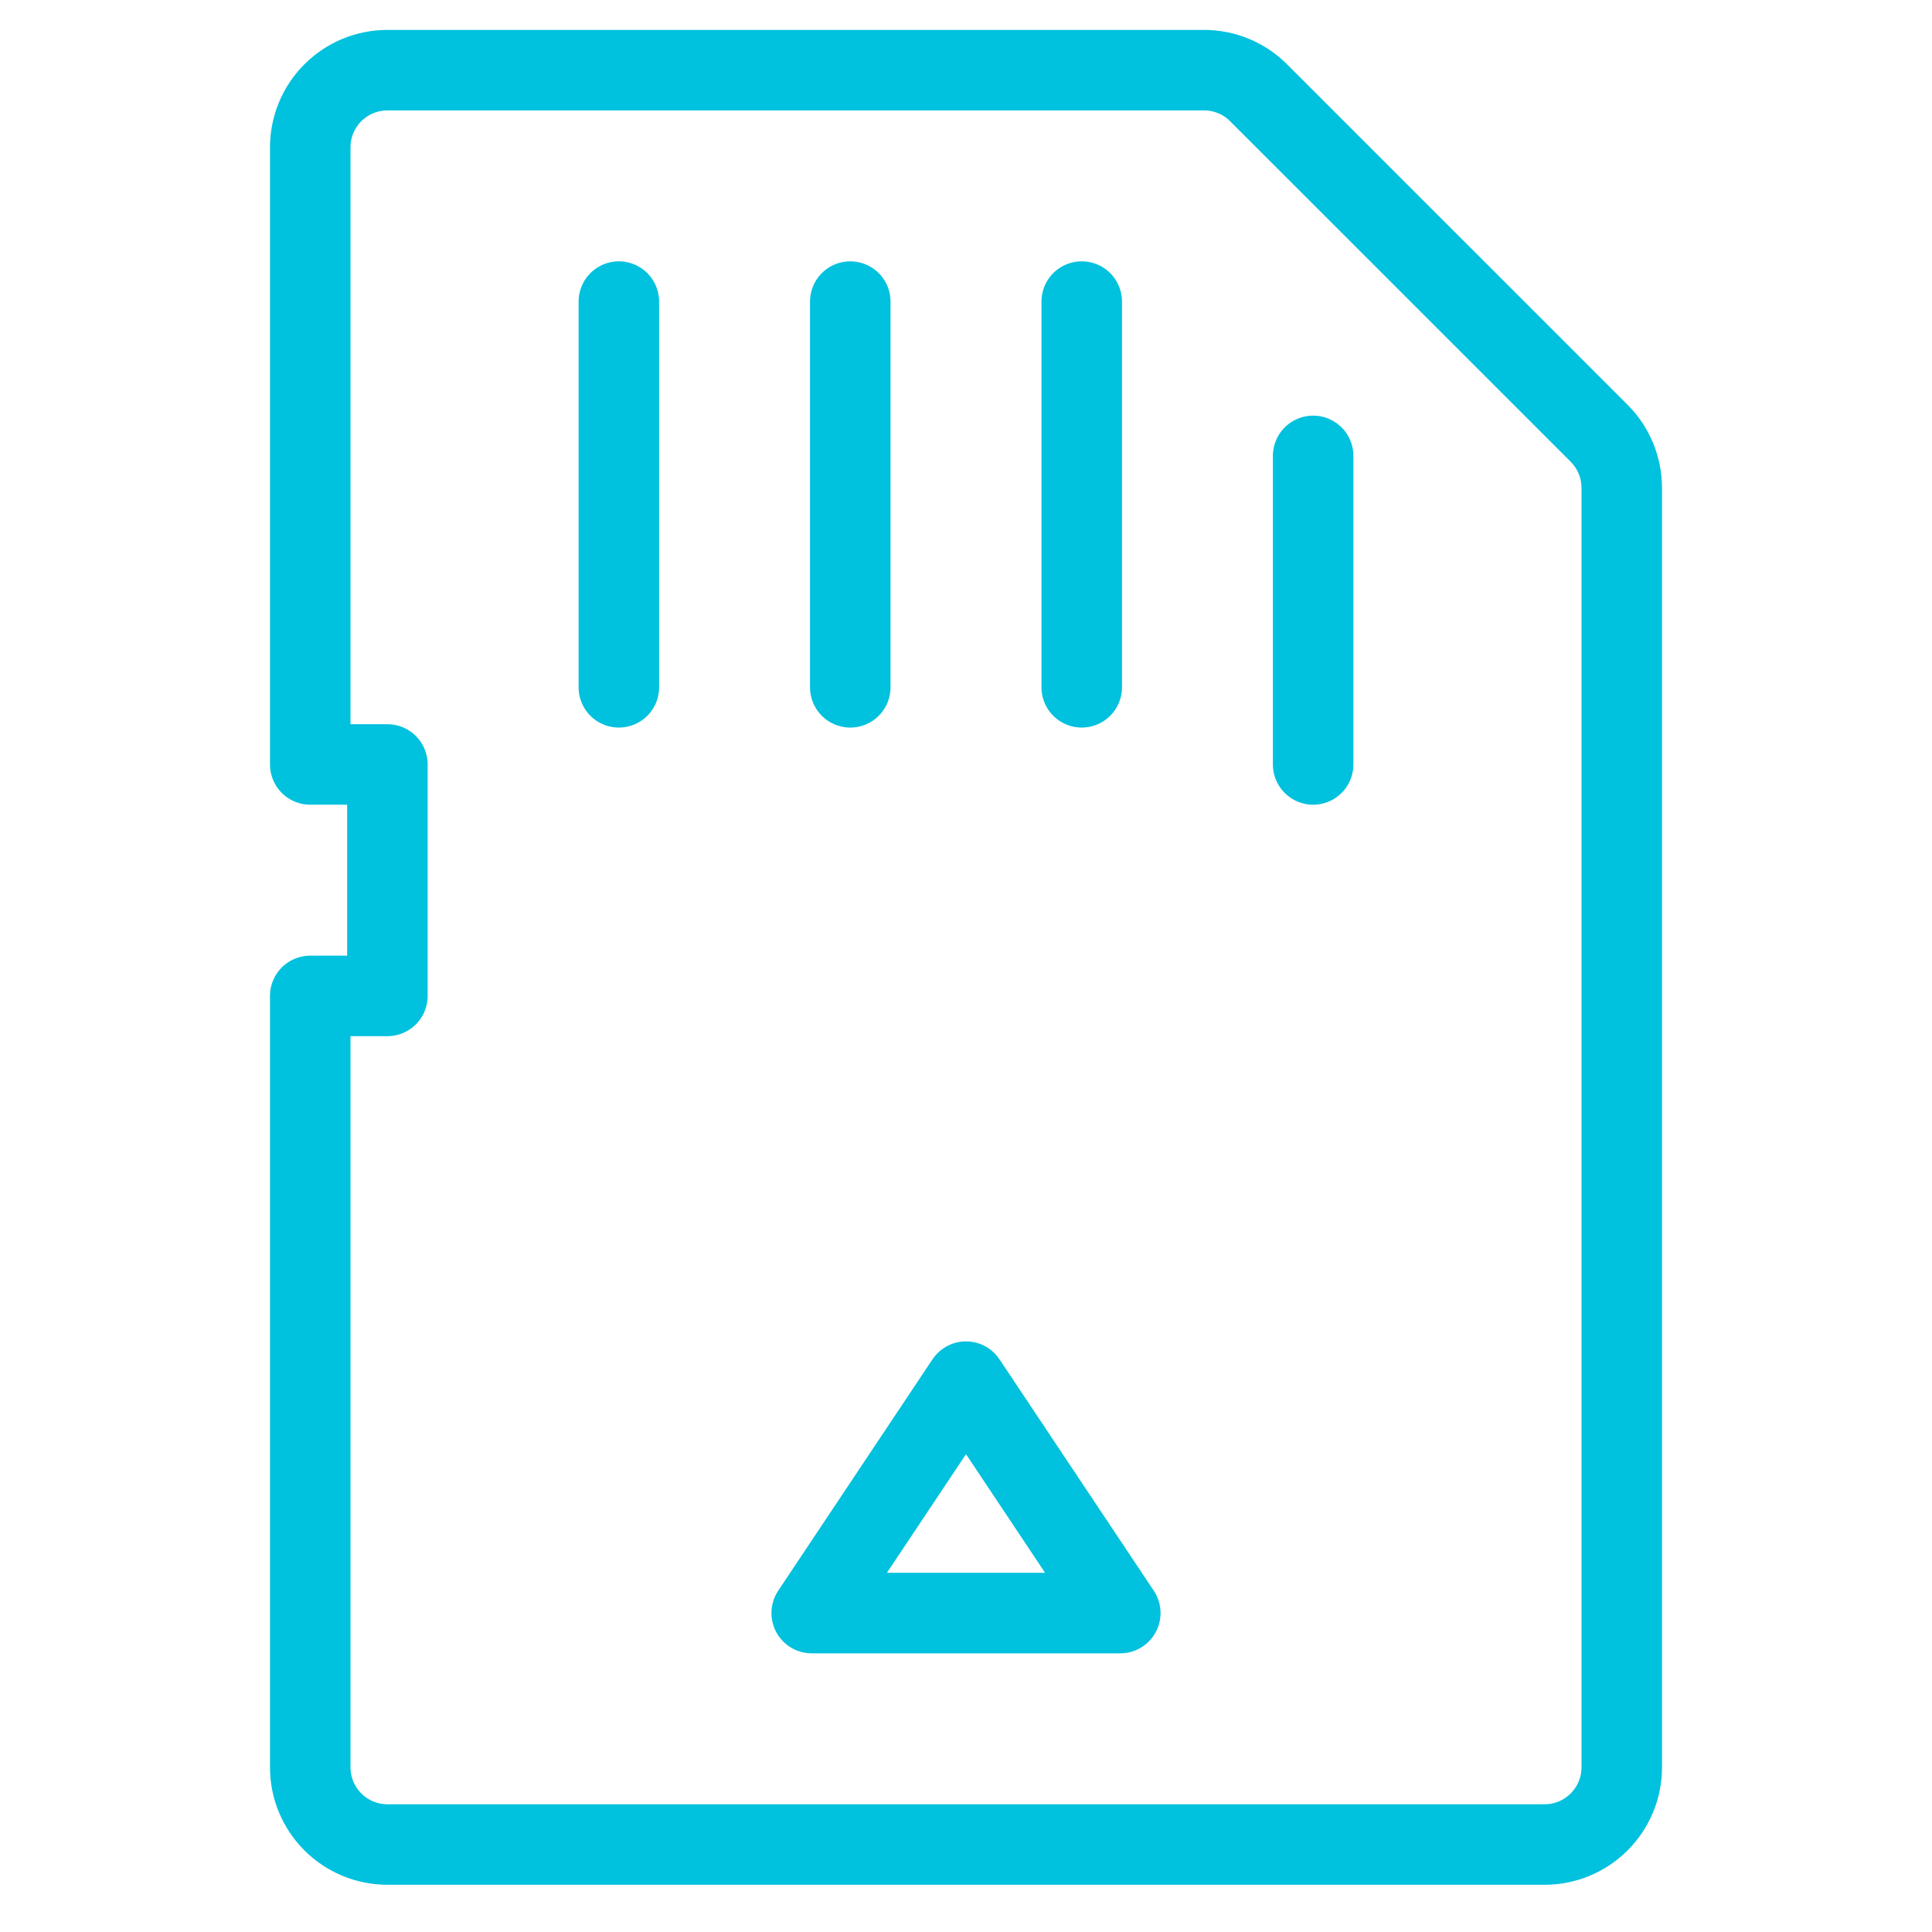
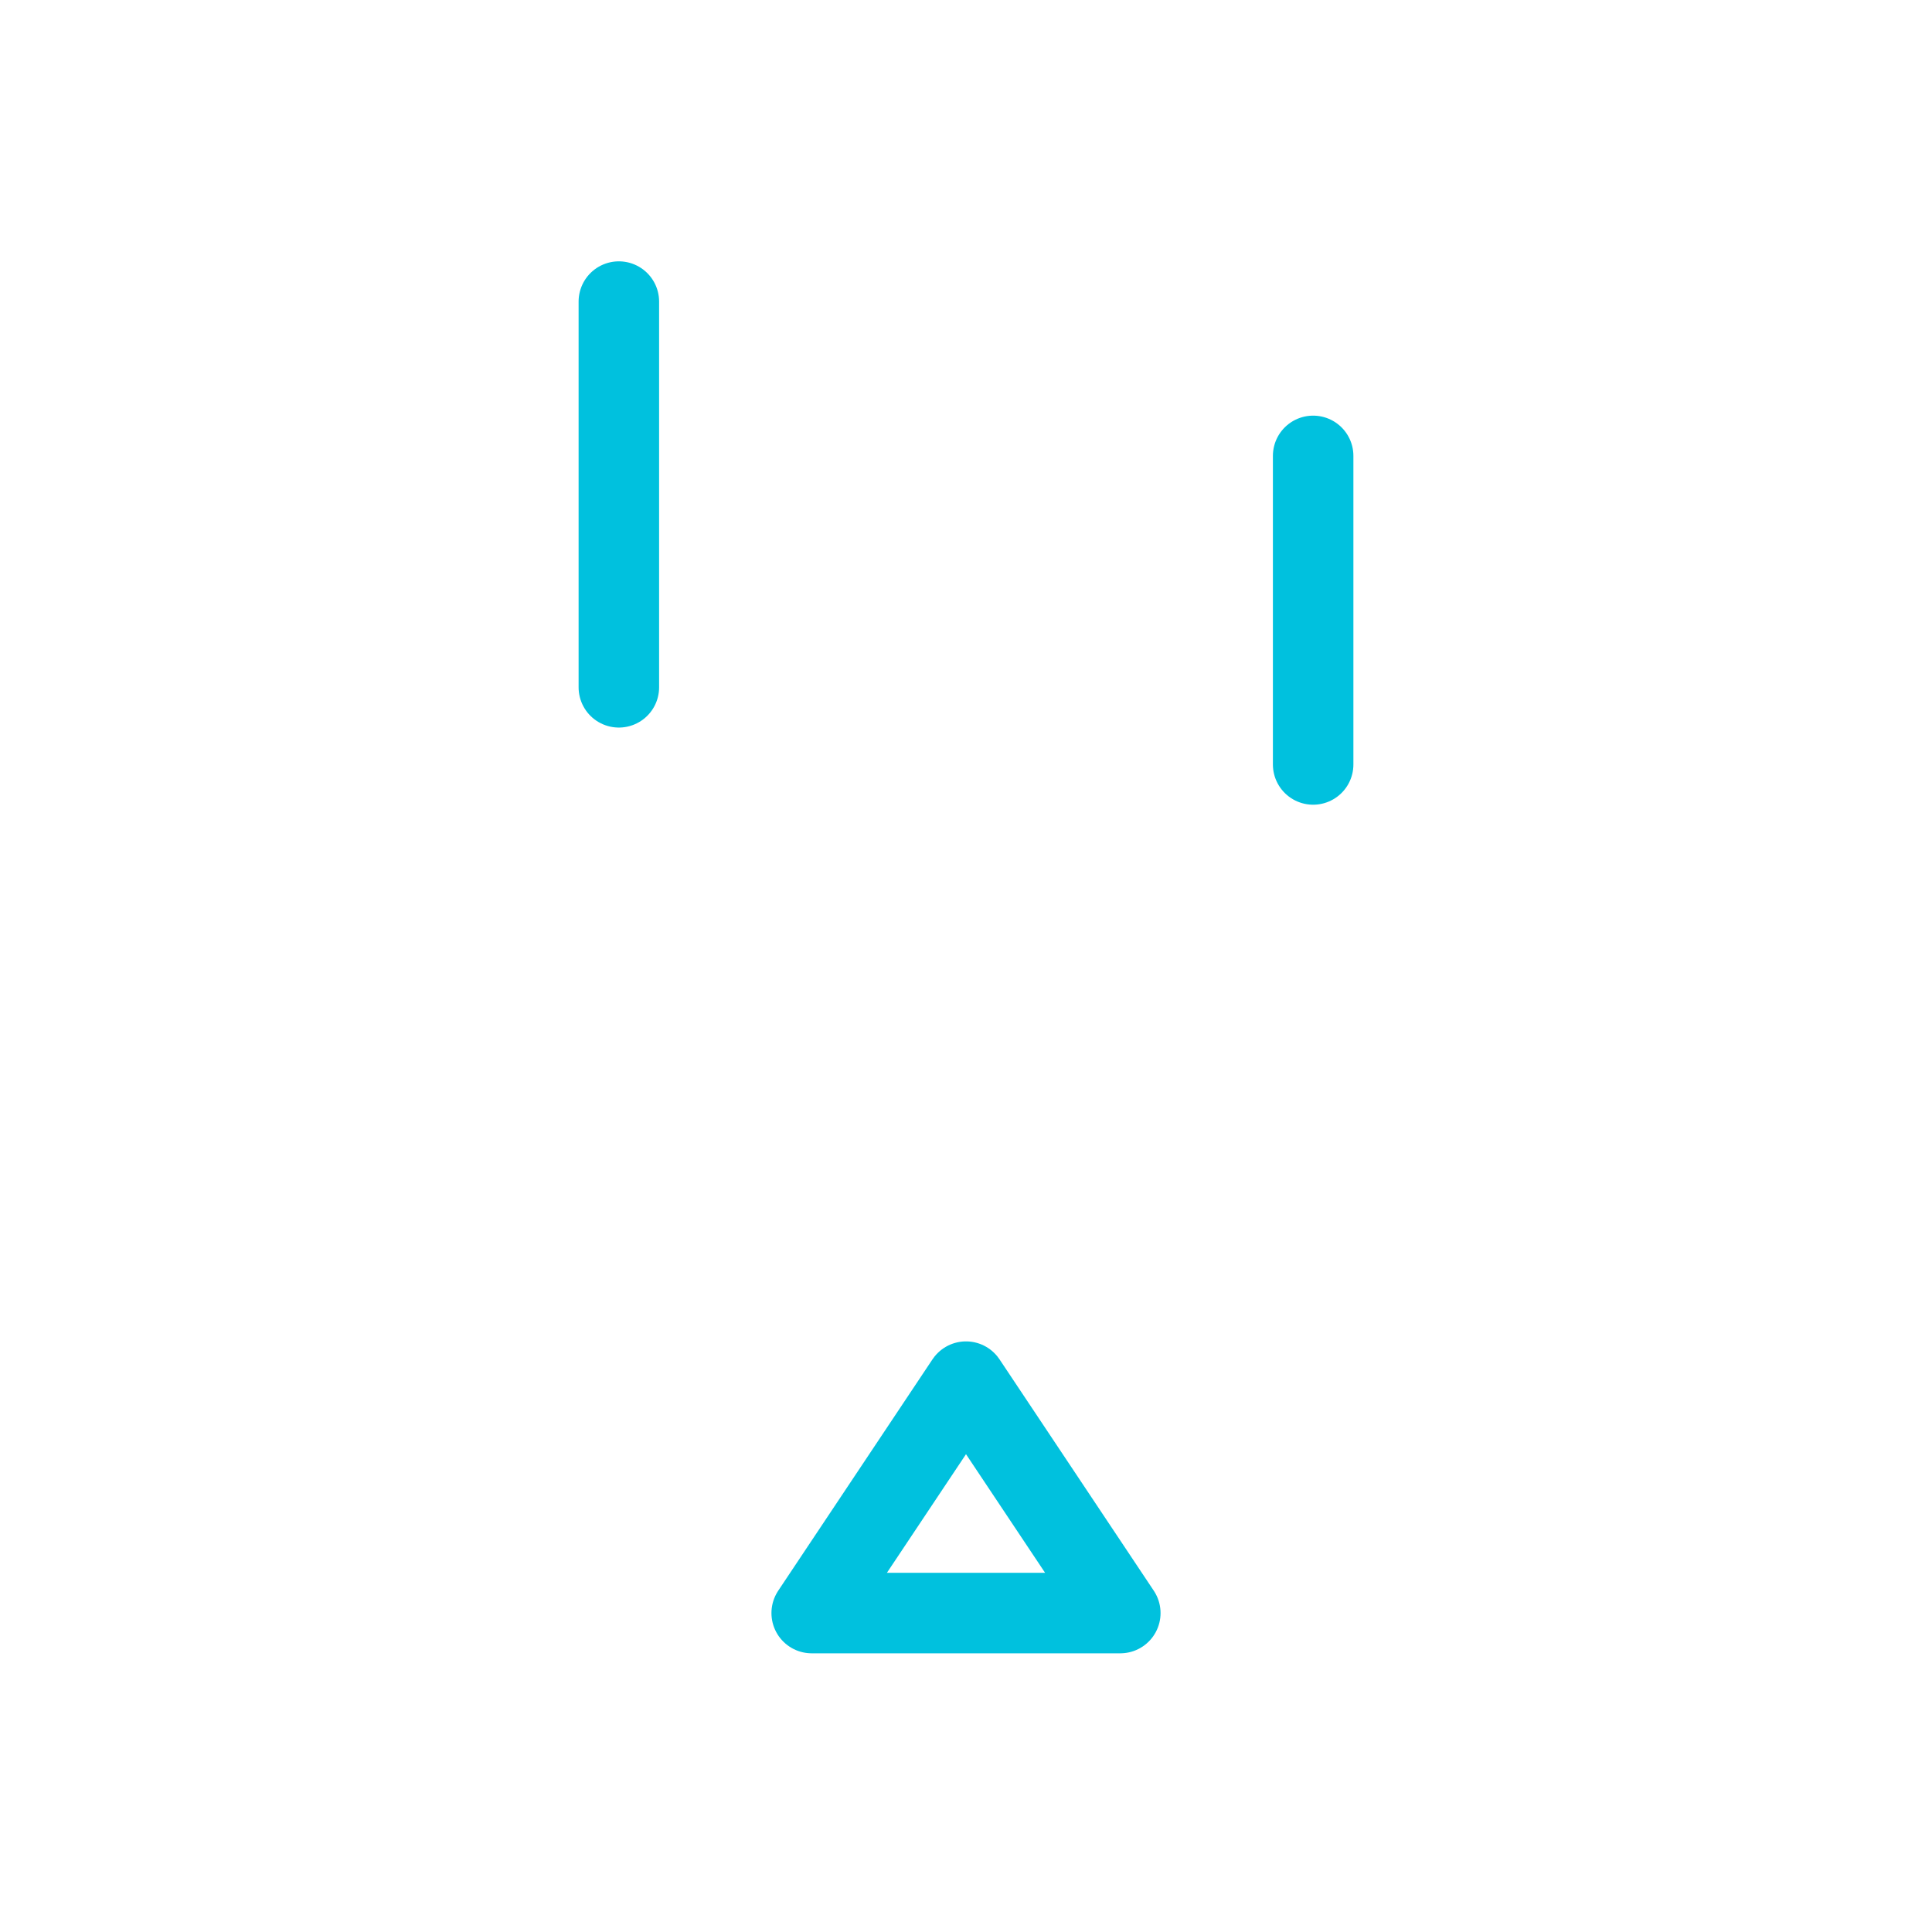
<svg xmlns="http://www.w3.org/2000/svg" width="60" height="60" viewBox="0 0 60 60" fill="none">
-   <path d="M39.087 2.881C38.638 2.431 38.029 2.179 37.394 2.179H12.031C11.396 2.179 10.787 2.431 10.337 2.88C9.888 3.33 9.635 3.939 9.635 4.575V23.741H12.031V30.929H9.635V54.887C9.635 55.523 9.888 56.132 10.337 56.581C10.787 57.031 11.396 57.283 12.031 57.283H47.969C48.604 57.283 49.214 57.031 49.663 56.581C50.112 56.132 50.365 55.523 50.365 54.887V15.15C50.364 14.514 50.112 13.905 49.663 13.456L39.087 2.881Z" stroke="#00C1DE" stroke-width="2.5" stroke-linecap="round" stroke-linejoin="round" />
  <path d="M19.219 9.366V21.345" stroke="#00C1DE" stroke-width="2.5" stroke-linecap="round" stroke-linejoin="round" />
-   <path d="M26.406 9.366V21.345" stroke="#00C1DE" stroke-width="2.5" stroke-linecap="round" stroke-linejoin="round" />
-   <path d="M33.594 9.366V21.345" stroke="#00C1DE" stroke-width="2.5" stroke-linecap="round" stroke-linejoin="round" />
  <path d="M40.781 14.158V23.741" stroke="#00C1DE" stroke-width="2.5" stroke-linecap="round" stroke-linejoin="round" />
  <path d="M34.792 50.095H25.208L30 42.908L34.792 50.095Z" stroke="#00C1DE" stroke-width="2.5" stroke-linecap="round" stroke-linejoin="round" />
</svg>